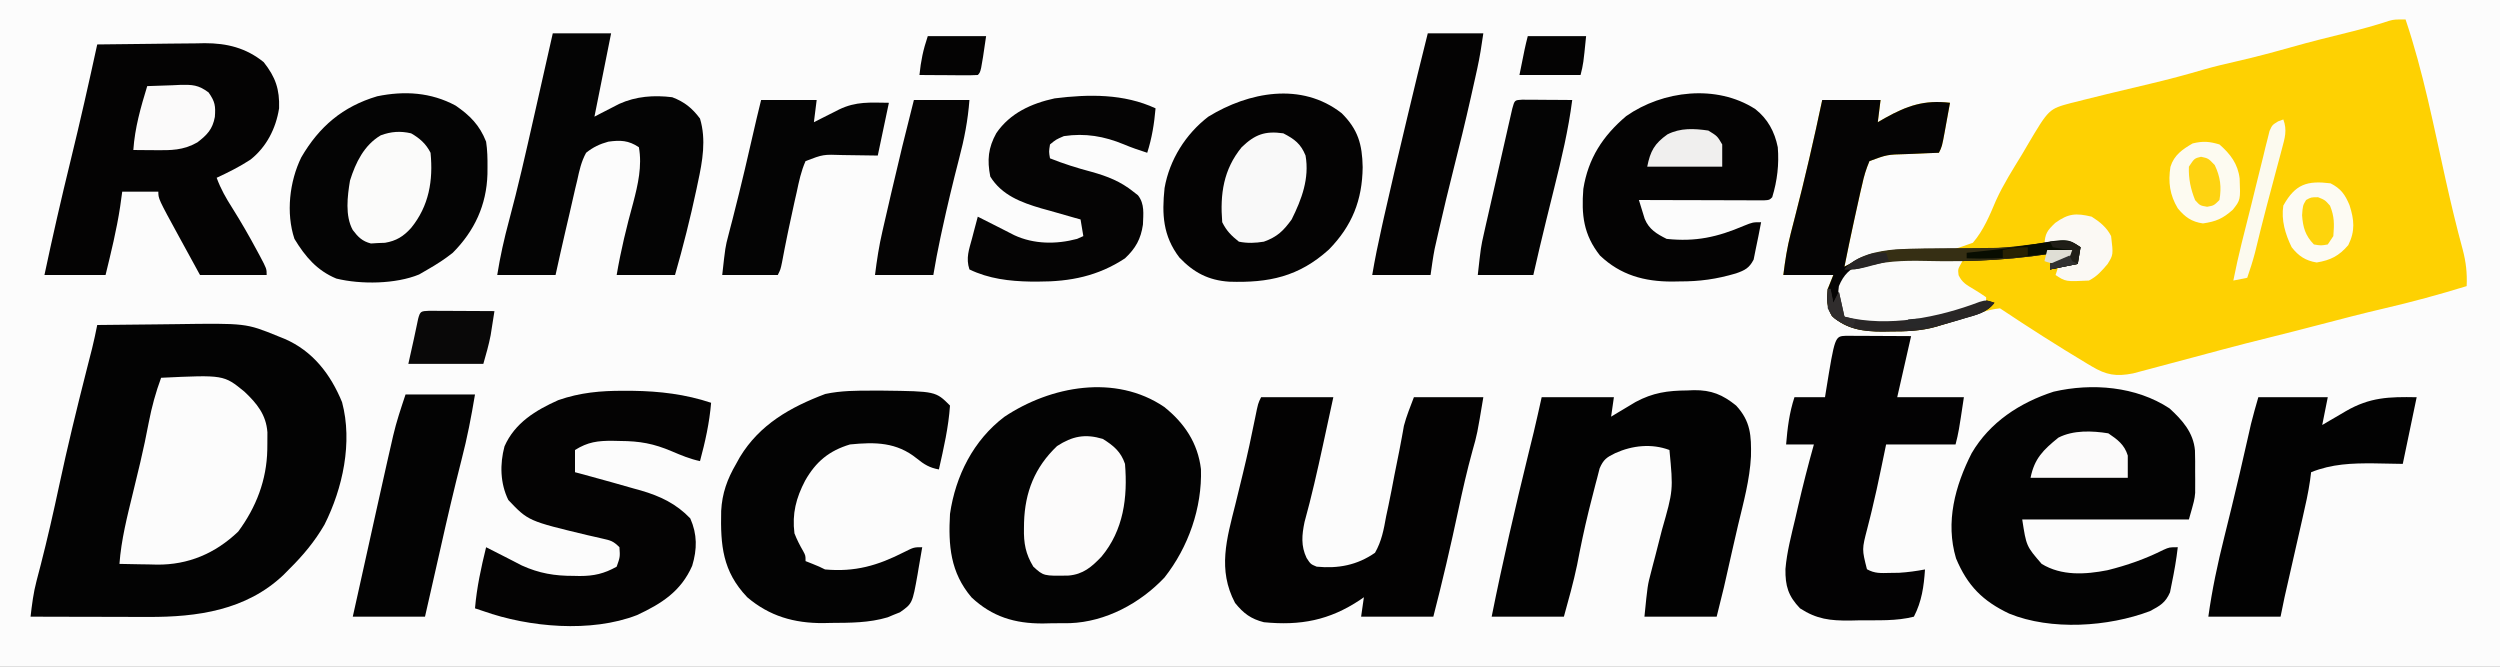
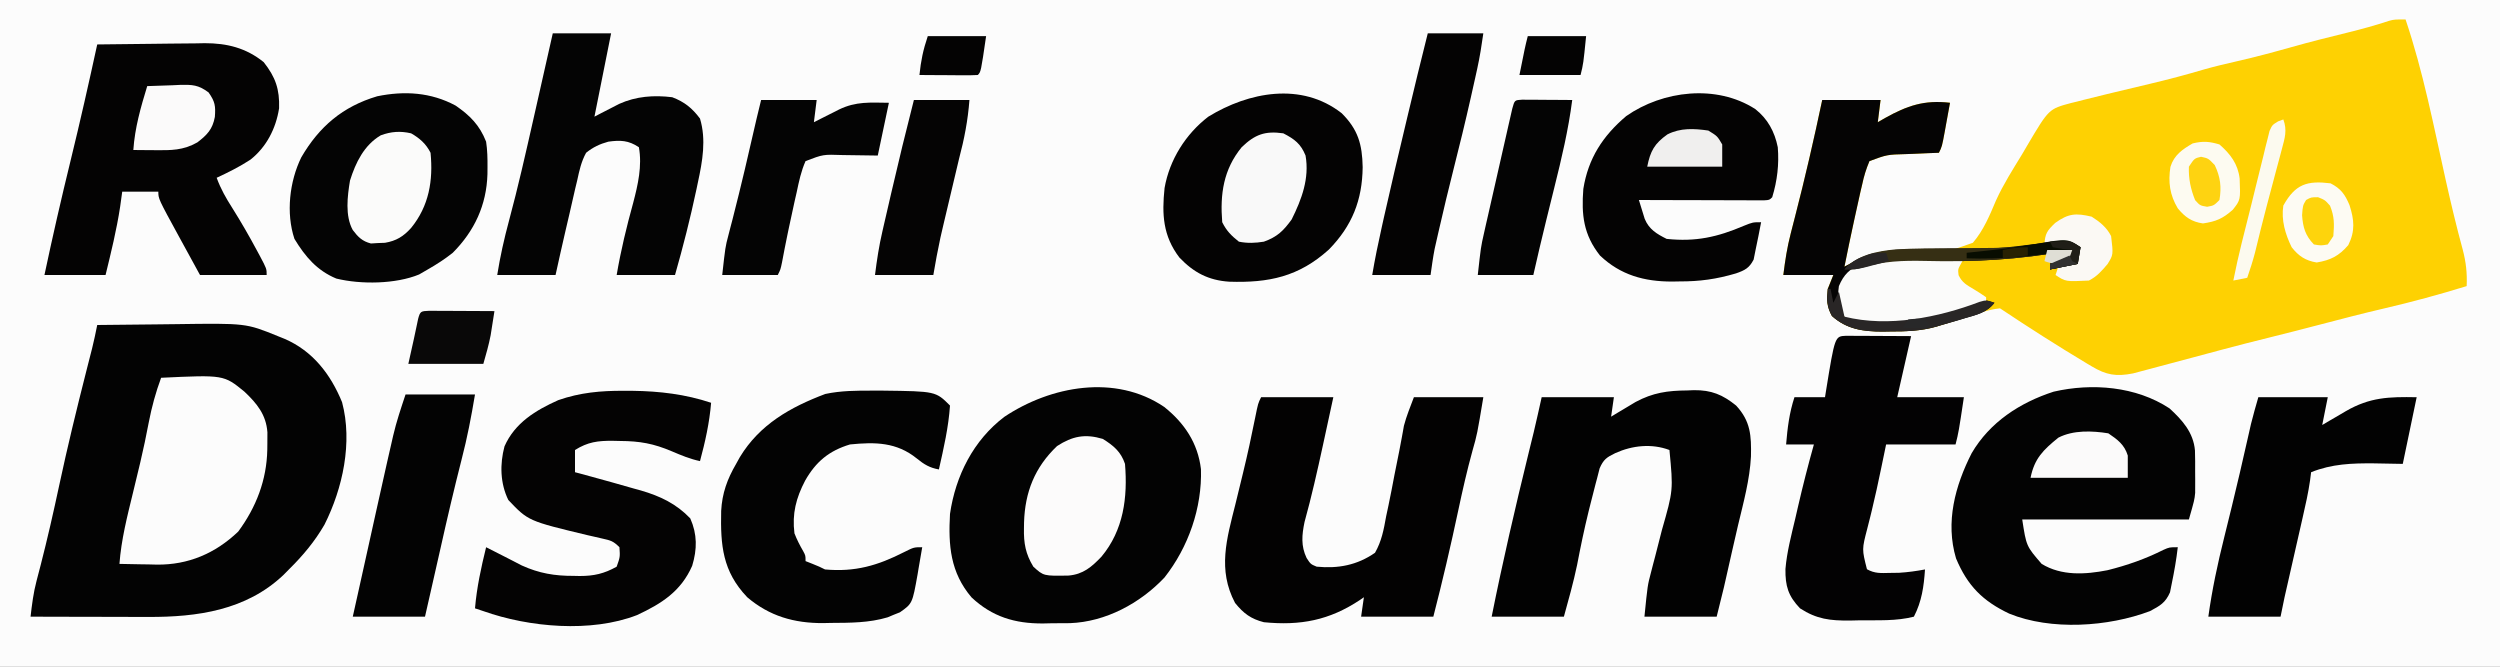
<svg xmlns="http://www.w3.org/2000/svg" height="240" width="900" version="1.1">
  <rect width="100%" height="100%" fill="#808080" stroke="none" />
  <path transform="translate(0,0)" fill="#FCFCFC" d="M0 0 C297 0 594 0 900 0 C900 79.2 900 158.4 900 240 C603 240 306 240 0 240 C0 160.8 0 81.6 0 0 Z" />
  <path transform="translate(866,7)" fill="#FED102" d="M0 0 C6.354 18.8 10.135 38.442 14.449 57.787 C16.331 66.185 18.314 74.546 20.578 82.851 C21.771 87.38 22.203 91.314 22 96 C12.146 99.035 2.269 101.718 -7.774 104.053 C-15.373 105.828 -22.919 107.777 -30.465 109.765 C-36.799 111.432 -43.143 113.049 -49.5 114.625 C-55.033 115.999 -60.556 117.397 -66.062 118.875 C-67.908 119.369 -69.753 119.863 -71.598 120.356 C-73.457 120.855 -75.317 121.354 -77.176 121.854 C-80.803 122.827 -84.432 123.789 -88.062 124.75 C-89.831 125.227 -89.831 125.227 -91.635 125.714 C-92.757 126.01 -93.879 126.305 -95.035 126.609 C-96.039 126.877 -97.044 127.145 -98.078 127.421 C-104.155 128.625 -107.697 128.043 -113 124.875 C-113.576 124.534 -114.152 124.193 -114.745 123.841 C-125.321 117.503 -135.742 110.839 -146 104 C-150.404 104.446 -154.612 106.082 -158.812 107.438 C-161.535 108.315 -164.262 109.172 -167 110 C-167.635 110.196 -168.271 110.393 -168.925 110.595 C-174.455 112.158 -179.776 112.333 -185.5 112.312 C-186.848 112.337 -186.848 112.337 -188.223 112.361 C-195.169 112.366 -201.144 111.571 -206.5 106.75 C-208.427 103.217 -208.426 100.978 -208 97 C-207.34 95.35 -206.68 93.7 -206 92 C-211.94 92 -217.88 92 -224 92 C-223.336 86.692 -222.645 82.119 -221.328 77.027 C-221.165 76.39 -221.002 75.752 -220.835 75.095 C-220.488 73.74 -220.14 72.385 -219.79 71.03 C-216.19 57.083 -212.968 43.097 -210 29 C-203.07 29 -196.14 29 -189 29 C-189.33 31.64 -189.66 34.28 -190 37 C-189.129 36.495 -188.257 35.989 -187.359 35.469 C-179.386 31.05 -173.335 28.923 -164 30 C-164.475 32.626 -164.955 35.251 -165.438 37.875 C-165.572 38.621 -165.707 39.368 -165.846 40.137 C-166.887 45.773 -166.887 45.773 -168 48 C-169.302 48.049 -170.604 48.098 -171.945 48.148 C-173.672 48.224 -175.398 48.299 -177.125 48.375 C-178.409 48.421 -178.409 48.421 -179.719 48.469 C-186.642 48.653 -186.642 48.653 -193 51 C-194.23 53.945 -194.974 56.359 -195.625 59.438 C-195.921 60.689 -195.921 60.689 -196.223 61.966 C-196.846 64.638 -197.427 67.317 -198 70 C-198.199 70.909 -198.398 71.819 -198.603 72.756 C-199.784 78.161 -200.913 83.575 -202 89 C-200.845 88.381 -199.69 87.763 -198.5 87.125 C-191.902 83.889 -186.817 82.841 -179.516 83.289 C-167.098 84.403 -167.098 84.403 -155.773 80.401 C-151.909 75.899 -149.71 70.528 -147.415 65.109 C-144.781 59.322 -141.368 53.983 -138.062 48.562 C-137.12 46.956 -137.12 46.956 -136.159 45.316 C-128.416 32.225 -128.416 32.225 -120.431 30.088 C-119.711 29.914 -118.991 29.741 -118.25 29.562 C-117.481 29.363 -116.713 29.163 -115.921 28.957 C-113.286 28.281 -110.645 27.637 -108 27 C-106.991 26.756 -105.981 26.512 -104.941 26.261 C-100.623 25.221 -96.303 24.186 -91.979 23.165 C-85.353 21.594 -78.826 19.861 -72.297 17.926 C-68.471 16.852 -64.623 15.948 -60.75 15.062 C-54.094 13.538 -47.528 11.794 -40.96 9.93 C-34.319 8.058 -27.635 6.389 -20.934 4.746 C-15.855 3.491 -10.842 2.133 -5.875 0.48 C-4 0 -4 0 0 0 Z" />
  <path transform="translate(35,117)" fill="#030303" d="M0 0 C7.007 -0.102 14.013 -0.172 21.021 -0.22 C23.399 -0.24 25.776 -0.267 28.154 -0.302 C53.542 -0.664 53.542 -0.664 65 4 C66.2 4.482 66.2 4.482 67.425 4.974 C77.596 9.347 84.029 17.746 88.141 27.785 C92.003 42.233 88.383 58.811 81.812 71.875 C78.27 77.992 74.021 83.049 69 88 C68.045 88.971 68.045 88.971 67.07 89.961 C53.633 102.729 35.991 105.176 18.285 105.098 C17.074 105.096 15.863 105.095 14.616 105.093 C10.765 105.088 6.914 105.075 3.062 105.062 C0.445 105.057 -2.173 105.053 -4.791 105.049 C-11.194 105.038 -17.597 105.021 -24 105 C-23.492 100.611 -22.97 96.371 -21.836 92.094 C-21.489 90.757 -21.489 90.757 -21.135 89.394 C-20.885 88.439 -20.634 87.484 -20.375 86.5 C-17.925 76.96 -15.744 67.382 -13.688 57.75 C-10.739 43.959 -7.405 30.282 -3.932 16.614 C-3.745 15.875 -3.557 15.136 -3.364 14.375 C-2.854 12.371 -2.341 10.368 -1.829 8.365 C-1.144 5.583 -0.55 2.81 0 0 Z" />
  <path transform="translate(419.121,146.5)" fill="#030303" d="M0 0 C7.289 5.819 12.105 13.011 13.223 22.383 C13.659 36.297 8.709 50.487 0.066 61.438 C-8.74 70.737 -21.095 77.361 -33.922 77.836 C-36.092 77.86 -38.263 77.872 -40.434 77.875 C-41.511 77.899 -42.588 77.924 -43.697 77.949 C-53.784 77.986 -61.909 75.553 -69.363 68.566 C-77.007 59.58 -77.763 49.84 -77.121 38.5 C-75.122 24.776 -68.677 11.965 -57.516 3.531 C-40.825 -7.58 -17.534 -11.902 0 0 Z" />
  <path transform="translate(781,147)" fill="#030303" d="M0 0 C4.624 4.214 8.63 8.699 9.186 15.159 C9.269 17.734 9.273 20.299 9.25 22.875 C9.262 24.184 9.262 24.184 9.273 25.52 C9.271 26.377 9.268 27.234 9.266 28.117 C9.263 28.887 9.261 29.656 9.259 30.449 C9 33 9 33 7 40 C-12.8 40 -32.6 40 -53 40 C-51.529 49.615 -51.529 49.615 -46 56 C-38.806 60.39 -30.262 59.833 -22.281 58.273 C-15.211 56.506 -8.684 54.229 -2.172 50.953 C0 50 0 50 3 50 C2.496 54.438 1.722 58.814 0.812 63.188 C0.613 64.192 0.413 65.196 0.207 66.23 C-1.445 70.021 -3.383 71.069 -7 73 C-22.032 78.683 -42.64 80.062 -57.699 73.895 C-67.234 69.371 -72.718 63.855 -76.824 54.027 C-80.722 41.006 -77.164 27.854 -71.188 16.125 C-64.672 5.008 -53.881 -2.053 -41.688 -6 C-27.796 -9.19 -12.046 -7.912 0 0 Z" />
  <path transform="translate(35,16)" fill="#040303" d="M0 0 C6.51 -0.102 13.02 -0.172 19.531 -0.22 C21.743 -0.24 23.954 -0.267 26.165 -0.302 C29.358 -0.351 32.549 -0.373 35.742 -0.391 C37.207 -0.422 37.207 -0.422 38.701 -0.453 C46.746 -0.456 53.601 1.252 59.938 6.375 C64.199 11.798 65.688 16.115 65.473 22.988 C64.336 30.234 60.937 36.94 55.125 41.5 C51.262 44.021 47.18 46.059 43 48 C44.441 51.974 46.353 55.317 48.625 58.875 C51.772 63.883 54.707 68.974 57.5 74.188 C57.85 74.835 58.2 75.483 58.561 76.15 C61 80.752 61 80.752 61 83 C53.08 83 45.16 83 37 83 C35.061 79.459 33.124 75.917 31.188 72.375 C30.64 71.376 30.093 70.377 29.529 69.348 C22 55.567 22 55.567 22 53 C17.71 53 13.42 53 9 53 C8.752 54.794 8.505 56.589 8.25 58.438 C6.983 66.753 4.993 74.829 3 83 C-4.26 83 -11.52 83 -19 83 C-16.066 69.155 -12.916 55.39 -9.547 41.647 C-6.158 27.808 -3.023 13.923 0 0 Z" />
  <path transform="translate(607.375,140.562)" fill="#020202" d="M0 0 C0.812 -0.033 1.624 -0.066 2.461 -0.1 C8.72 -0.155 12.765 1.505 17.625 5.438 C22.883 11.1 23.12 16.309 22.973 23.762 C22.54 32.131 20.289 40.295 18.344 48.415 C17.623 51.446 16.932 54.483 16.25 57.523 C15.418 61.234 14.585 64.945 13.738 68.652 C13.488 69.752 13.488 69.752 13.232 70.875 C12.396 74.404 11.505 77.919 10.625 81.438 C2.045 81.438 -6.535 81.438 -15.375 81.438 C-14.251 70.196 -14.251 70.196 -13.07 65.703 C-12.818 64.724 -12.565 63.744 -12.305 62.735 C-12.039 61.729 -11.774 60.724 -11.5 59.688 C-10.957 57.567 -10.415 55.446 -9.875 53.324 C-9.616 52.311 -9.357 51.299 -9.09 50.255 C-4.993 35.925 -4.993 35.925 -6.375 21.438 C-12.79 19.035 -19.758 19.796 -25.875 22.562 C-28.974 24.063 -30.115 24.842 -31.504 28.027 C-31.935 29.715 -31.935 29.715 -32.375 31.438 C-32.562 32.136 -32.75 32.835 -32.943 33.555 C-33.59 35.989 -34.205 38.43 -34.812 40.875 C-35.033 41.76 -35.254 42.644 -35.482 43.555 C-37.057 49.944 -38.382 56.343 -39.617 62.805 C-40.929 69.093 -42.665 75.246 -44.375 81.438 C-52.955 81.438 -61.535 81.438 -70.375 81.438 C-66.429 61.708 -61.882 42.132 -57.091 22.594 C-56.926 21.918 -56.76 21.242 -56.59 20.546 C-56.142 18.717 -55.691 16.889 -55.241 15.06 C-54.238 10.864 -53.311 6.649 -52.375 2.438 C-43.795 2.438 -35.215 2.438 -26.375 2.438 C-26.705 4.747 -27.035 7.058 -27.375 9.438 C-26.578 8.955 -25.782 8.473 -24.961 7.977 C-23.901 7.345 -22.842 6.713 -21.75 6.062 C-20.706 5.436 -19.662 4.81 -18.586 4.164 C-12.309 0.789 -7.003 0.05 0 0 Z" />
  <path transform="translate(454,143)" fill="#030202" d="M0 0 C8.58 0 17.16 0 26 0 C24.92 5.001 23.837 10.001 22.75 15 C22.591 15.734 22.431 16.468 22.267 17.225 C20.248 26.518 18.162 35.773 15.629 44.941 C14.67 49.607 14.296 53.528 16.375 57.875 C17.828 60.097 17.828 60.097 20 61 C27.706 61.746 34.545 60.489 41 56 C43.389 51.85 44.162 47.619 45 42.938 C45.267 41.691 45.533 40.444 45.808 39.159 C46.59 35.448 47.302 31.728 48 28 C48.577 25.092 49.163 22.186 49.75 19.28 C50.071 17.654 50.38 16.025 50.672 14.394 C50.806 13.661 50.94 12.927 51.078 12.172 C51.185 11.554 51.293 10.936 51.403 10.3 C52.317 6.78 53.723 3.405 55 0 C63.25 0 71.5 0 80 0 C77.77 13.379 77.77 13.379 76.09 19.27 C74.14 26.353 72.516 33.483 70.991 40.67 C68.261 53.519 65.28 66.278 62 79 C53.42 79 44.84 79 36 79 C36.33 76.69 36.66 74.38 37 72 C36.55 72.315 36.1 72.629 35.637 72.953 C24.524 80.347 14.123 82.283 1 81 C-3.665 79.81 -6.315 77.847 -9.375 74.062 C-15.718 62.109 -12.386 50.967 -9.25 38.5 C-8.693 36.23 -8.141 33.958 -7.589 31.686 C-7.227 30.196 -6.864 28.705 -6.499 27.215 C-4.878 20.576 -3.442 13.907 -2.104 7.205 C-1.092 2.184 -1.092 2.184 0 0 Z" />
  <path transform="translate(224.562,140.688)" fill="#040303" d="M0 0 C1.048 0.002 2.095 0.004 3.175 0.006 C12.865 0.13 22.203 1.234 31.438 4.312 C30.835 11.548 29.322 18.306 27.438 25.312 C23.889 24.56 20.707 23.233 17.375 21.812 C10.698 18.973 5.814 18.104 -1.375 18.062 C-2.265 18.042 -3.155 18.021 -4.072 18 C-9.36 17.969 -12.952 18.416 -17.562 21.312 C-17.562 23.953 -17.562 26.593 -17.562 29.312 C-17 29.459 -16.438 29.606 -15.859 29.758 C-12.754 30.587 -9.658 31.447 -6.562 32.312 C-5.785 32.527 -5.008 32.742 -4.208 32.963 C-1.593 33.691 1.016 34.438 3.625 35.188 C4.468 35.42 5.31 35.652 6.179 35.891 C13.091 37.907 18.927 40.676 23.938 45.938 C26.479 51.655 26.431 57.025 24.625 63 C20.59 72.192 13.627 76.62 4.75 80.75 C-11.769 87.158 -34.095 85.162 -50.562 79.312 C-51.553 78.983 -52.542 78.653 -53.562 78.312 C-52.925 70.787 -51.364 63.642 -49.562 56.312 C-47.295 57.438 -45.04 58.584 -42.793 59.75 C-41.789 60.266 -40.785 60.781 -39.75 61.312 C-38.754 61.828 -37.757 62.344 -36.73 62.875 C-30.454 65.723 -24.856 66.655 -18.062 66.625 C-17.342 66.641 -16.621 66.657 -15.879 66.674 C-10.744 66.678 -7.067 65.84 -2.562 63.312 C-1.325 59.82 -1.325 59.82 -1.562 56.312 C-3.791 54.084 -4.713 53.867 -7.711 53.199 C-8.964 52.909 -8.964 52.909 -10.242 52.613 C-11.131 52.411 -12.021 52.209 -12.938 52 C-34.393 46.859 -34.393 46.859 -41.562 39.312 C-44.505 33.316 -44.66 26.426 -42.945 20 C-39.205 11.525 -31.721 7.003 -23.566 3.355 C-15.708 0.627 -8.293 -0.043 0 0 Z" />
  <path transform="translate(483,40.75)" fill="#040303" d="M0 0 C5.871 5.842 7.411 11.157 7.562 19.438 C7.426 31.29 3.757 40.571 -4.613 49.094 C-15.429 58.865 -26.209 61.123 -40.48 60.66 C-47.985 60.167 -53.295 57.353 -58.438 51.938 C-64.34 44.162 -64.762 36.427 -63.754 26.934 C-61.993 16.786 -56.139 7.481 -48 1.25 C-33.484 -7.642 -14.499 -11.339 0 0 Z" />
  <path transform="translate(164,38)" fill="#040404" d="M0 0 C5.198 3.566 8.667 7.057 11 13 C11.464 16.052 11.524 19.042 11.5 22.125 C11.494 22.966 11.489 23.807 11.483 24.673 C11.166 35.775 6.844 45.109 -1 53 C-3.862 55.278 -6.825 57.188 -10 59 C-11.031 59.598 -12.062 60.196 -13.125 60.812 C-21.527 64.283 -34.075 64.454 -42.93 62.281 C-49.923 59.362 -54.105 54.4 -58 48 C-61.096 38.713 -59.773 27.29 -55.539 18.645 C-49.098 7.576 -40.616 0.34 -28.207 -3.34 C-18.415 -5.355 -8.881 -4.777 0 0 Z" />
  <path transform="translate(664.5,120.886)" fill="#030203" d="M0 0 C1.084 0.005 2.168 0.01 3.285 0.016 C4.455 0.019 5.625 0.022 6.83 0.026 C8.062 0.034 9.293 0.042 10.562 0.051 C12.416 0.058 12.416 0.058 14.306 0.065 C17.371 0.077 20.435 0.094 23.5 0.114 C21.85 7.374 20.2 14.634 18.5 22.114 C26.42 22.114 34.34 22.114 42.5 22.114 C40.625 34.614 40.625 34.614 39.5 39.114 C31.25 39.114 23 39.114 14.5 39.114 C13.634 43.29 13.634 43.29 12.75 47.551 C11.682 52.689 10.592 57.816 9.344 62.914 C9.16 63.665 8.977 64.415 8.788 65.188 C8.439 66.599 8.083 68.009 7.719 69.416 C5.779 76.868 5.779 76.868 7.605 84.035 C10.386 85.618 12.636 85.437 15.812 85.364 C16.922 85.348 18.032 85.333 19.176 85.317 C22.348 85.123 25.378 84.699 28.5 84.114 C28.089 90.236 27.344 95.62 24.5 101.114 C18.222 102.735 11.568 102.374 5.125 102.426 C3.931 102.455 2.737 102.484 1.508 102.514 C-5.671 102.566 -10.432 102.049 -16.5 98.114 C-20.741 93.655 -21.814 90.122 -21.741 83.972 C-21.22 77.788 -19.614 71.765 -18.188 65.739 C-17.875 64.379 -17.563 63.02 -17.252 61.66 C-15.508 54.094 -13.598 46.59 -11.5 39.114 C-14.8 39.114 -18.1 39.114 -21.5 39.114 C-21.01 33.154 -20.353 27.795 -18.5 22.114 C-14.87 22.114 -11.24 22.114 -7.5 22.114 C-7.318 20.971 -7.318 20.971 -7.133 19.805 C-3.948 0.179 -3.948 0.179 0 0 Z" />
  <path transform="translate(314.125,140.625)" fill="#030303" d="M0 0 C1.204 -0.001 2.408 -0.001 3.648 -0.002 C22.735 0.235 22.735 0.235 27.875 5.375 C27.345 13.199 25.602 20.739 23.875 28.375 C20.518 27.769 18.573 26.572 15.938 24.438 C8.621 18.517 0.922 18.475 -8.125 19.375 C-15.678 21.646 -20.403 25.588 -24.273 32.395 C-27.536 38.631 -29.017 44.299 -28.125 51.375 C-27.244 53.634 -26.218 55.652 -25 57.746 C-24.125 59.375 -24.125 59.375 -24.125 61.375 C-23.341 61.684 -22.558 61.994 -21.75 62.312 C-19.125 63.375 -19.125 63.375 -17.125 64.375 C-6.29 65.348 1.832 62.992 11.375 58.125 C14.875 56.375 14.875 56.375 17.875 56.375 C17.449 58.919 17.01 61.46 16.562 64 C16.445 64.713 16.327 65.426 16.205 66.16 C14.331 76.638 14.331 76.638 9.859 79.801 C8.753 80.24 8.753 80.24 7.625 80.688 C6.898 80.993 6.171 81.299 5.422 81.613 C-1.243 83.607 -8.043 83.587 -14.938 83.625 C-15.871 83.646 -16.805 83.666 -17.768 83.688 C-28.183 83.745 -37.123 81.206 -45.125 74.375 C-54.023 65.052 -54.769 55.698 -54.504 43.344 C-54.168 36.959 -52.333 31.883 -49.125 26.375 C-48.456 25.167 -48.456 25.167 -47.773 23.934 C-40.654 12.181 -29.578 5.938 -17.016 1.203 C-11.342 -0.005 -5.787 -0.007 0 0 Z" />
  <path transform="translate(199,12)" fill="#040404" d="M0 0 C6.93 0 13.86 0 21 0 C19 10 17 20 15 30 C16.212 29.368 16.212 29.368 17.449 28.723 C18.518 28.175 19.586 27.627 20.688 27.062 C22.271 26.245 22.271 26.245 23.887 25.41 C29.975 22.652 36.393 22.187 43 23 C47.393 24.668 50.207 26.934 53 30.688 C55.285 38.258 53.896 46.041 52.25 53.625 C52.071 54.483 51.892 55.341 51.708 56.225 C49.512 66.586 46.91 76.816 44 87 C37.07 87 30.14 87 23 87 C24.498 78.159 26.578 69.6 28.965 60.961 C30.666 54.474 32.213 47.711 31 41 C27.243 38.495 24.344 38.405 20 39 C16.932 39.841 14.477 40.989 12 43 C10.264 46.142 9.562 49.383 8.812 52.875 C8.58 53.834 8.347 54.792 8.107 55.78 C7.371 58.846 6.684 61.921 6 65 C5.509 67.115 5.015 69.23 4.52 71.344 C3.302 76.554 2.154 81.774 1 87 C-5.93 87 -12.86 87 -20 87 C-18.941 80.357 -17.503 73.923 -15.75 67.438 C-12.502 55.368 -9.757 43.19 -7 31 C-6.684 29.603 -6.367 28.206 -6.051 26.81 C-4.027 17.875 -2.011 8.938 0 0 Z" />
  <path transform="translate(631.875,39.25)" fill="#040303" d="M0 0 C4.489 3.505 7.008 8.174 8.125 13.75 C8.632 19.921 7.935 25.83 6.125 31.75 C5.125 32.75 5.125 32.75 3.22 32.87 C2.388 32.868 1.555 32.866 0.697 32.864 C-0.244 32.863 -1.185 32.863 -2.154 32.863 C-3.177 32.858 -4.2 32.853 -5.254 32.848 C-6.296 32.846 -7.338 32.845 -8.411 32.843 C-11.753 32.838 -15.095 32.825 -18.438 32.812 C-20.697 32.807 -22.957 32.803 -25.217 32.799 C-30.77 32.788 -36.322 32.771 -41.875 32.75 C-41.438 34.201 -40.989 35.648 -40.535 37.094 C-40.286 37.9 -40.038 38.706 -39.781 39.537 C-38.227 43.331 -35.415 44.98 -31.875 46.75 C-21.47 47.852 -13.664 46.125 -4.141 42.062 C-0.875 40.75 -0.875 40.75 2.125 40.75 C1.504 44.094 0.826 47.422 0.125 50.75 C-0.102 51.884 -0.329 53.019 -0.562 54.188 C-2.131 57.25 -3.702 58.045 -6.908 59.168 C-13.897 61.235 -19.967 62.089 -27.25 62.062 C-28.132 62.079 -29.013 62.095 -29.922 62.111 C-39.95 62.119 -48.501 59.766 -55.875 52.75 C-61.827 45.232 -62.602 38.076 -61.875 28.75 C-60.116 17.752 -54.878 9.695 -46.441 2.543 C-33.216 -6.697 -13.935 -8.965 0 0 Z" />
  <path transform="translate(813,143)" fill="#020202" d="M0 0 C8.25 0 16.5 0 25 0 C24.34 3.3 23.68 6.6 23 10 C23.941 9.446 24.882 8.891 25.852 8.32 C27.109 7.588 28.367 6.856 29.625 6.125 C30.242 5.76 30.86 5.395 31.496 5.02 C40.166 -0 47.005 -0.189 57 0 C55.35 7.92 53.7 15.84 52 24 C48.597 23.938 45.194 23.876 41.688 23.812 C33.736 23.741 26.483 23.992 19 27 C18.877 27.964 18.754 28.928 18.627 29.921 C17.982 34.423 16.984 38.827 15.969 43.258 C15.773 44.124 15.577 44.99 15.375 45.882 C14.753 48.63 14.126 51.378 13.5 54.125 C12.874 56.88 12.249 59.634 11.625 62.389 C11.238 64.098 10.849 65.806 10.46 67.514 C10.283 68.292 10.106 69.07 9.924 69.872 C9.692 70.889 9.692 70.889 9.455 71.927 C8.939 74.278 8.472 76.64 8 79 C-0.58 79 -9.16 79 -18 79 C-16.65 69.268 -14.634 59.832 -12.25 50.312 C-11.531 47.406 -10.816 44.498 -10.102 41.59 C-9.923 40.867 -9.745 40.144 -9.562 39.4 C-7.583 31.349 -5.732 23.271 -3.903 15.185 C-3.568 13.713 -3.568 13.713 -3.227 12.211 C-3.037 11.368 -2.847 10.526 -2.651 9.658 C-1.857 6.415 -0.917 3.21 0 0 Z" />
  <path transform="translate(58,136)" fill="#FCFCFC" d="M0 0 C22.567 -1.068 22.567 -1.068 30 5 C34.507 9.259 37.801 13.291 38.266 19.609 C38.275 20.99 38.269 22.37 38.25 23.75 C38.238 24.832 38.238 24.832 38.225 25.937 C37.996 36.807 34.257 46.575 27.75 55.375 C19.516 63.235 9.782 67.377 -1.523 67.264 C-2.997 67.226 -2.997 67.226 -4.5 67.188 C-5.513 67.174 -6.526 67.16 -7.57 67.146 C-10.047 67.111 -12.523 67.062 -15 67 C-14.348 58.245 -12.196 49.877 -10.125 41.375 C-9.416 38.446 -8.71 35.516 -8.008 32.586 C-7.835 31.867 -7.662 31.148 -7.484 30.407 C-6.345 25.615 -5.356 20.814 -4.43 15.977 C-3.357 10.442 -1.948 5.287 0 0 Z" />
-   <path transform="translate(416,39)" fill="#050404" d="M0 0 C-0.48 5.569 -1.299 10.671 -3 16 C-5.841 15.079 -8.644 14.152 -11.391 12.977 C-18.531 10.033 -25.289 8.865 -33 10 C-35.85 11.23 -35.85 11.23 -38 13 C-38.418 15.627 -38.418 15.627 -38 18 C-33.054 19.978 -28.153 21.512 -23 22.875 C-17.343 24.458 -12.596 26.307 -8 30 C-7.448 30.429 -6.897 30.859 -6.328 31.301 C-3.865 34.453 -4.418 38.017 -4.543 41.859 C-5.299 47.053 -7.186 50.413 -11 54 C-20.721 60.411 -30.729 62.395 -42.188 62.375 C-43.098 62.374 -44.008 62.373 -44.946 62.372 C-52.592 62.239 -60.018 61.367 -67 58 C-68.359 53.922 -67.145 50.823 -66.062 46.812 C-65.867 46.063 -65.672 45.313 -65.471 44.541 C-64.988 42.692 -64.495 40.846 -64 39 C-61.701 40.144 -59.41 41.302 -57.125 42.473 C-56.094 42.997 -55.062 43.522 -54 44.062 C-52.969 44.59 -51.938 45.117 -50.875 45.66 C-43.805 48.955 -35.739 48.997 -28.25 47 C-27.136 46.505 -27.136 46.505 -26 46 C-26.495 43.03 -26.495 43.03 -27 40 C-27.655 39.819 -28.31 39.639 -28.984 39.453 C-31.995 38.611 -34.997 37.743 -38 36.875 C-39.545 36.45 -39.545 36.45 -41.121 36.016 C-48.365 33.893 -55.38 31.258 -59.5 24.562 C-60.666 18.586 -60.254 14.211 -57.316 8.918 C-52.351 1.683 -44.712 -1.749 -36.324 -3.586 C-24.007 -5.12 -11.42 -5.296 0 0 Z" />
  <path transform="translate(656,36)" fill="#050404" d="M0 0 C6.93 0 13.86 0 21 0 C20.67 2.64 20.34 5.28 20 8 C20.871 7.495 21.743 6.989 22.641 6.469 C30.614 2.05 36.665 -0.077 46 1 C45.525 3.626 45.045 6.251 44.562 8.875 C44.428 9.621 44.293 10.368 44.154 11.137 C43.113 16.773 43.113 16.773 42 19 C40.698 19.049 39.396 19.098 38.055 19.148 C36.328 19.224 34.602 19.299 32.875 19.375 C31.591 19.421 31.591 19.421 30.281 19.469 C23.358 19.653 23.358 19.653 17 22 C15.77 24.945 15.026 27.359 14.375 30.438 C14.079 31.689 14.079 31.689 13.777 32.966 C13.154 35.638 12.573 38.317 12 41 C11.801 41.909 11.602 42.819 11.397 43.756 C10.216 49.161 9.087 54.575 8 60 C9.823 59.023 11.646 58.047 13.469 57.07 C20.433 54.125 26.964 53.699 34.422 53.656 C35.403 53.642 36.384 53.627 37.395 53.612 C40.514 53.566 43.632 53.531 46.75 53.5 C63.34 53.554 63.34 53.554 79.747 51.444 C84.654 50.477 88.726 50.151 93 53 C92.67 54.98 92.34 56.96 92 59 C88.7 59.66 85.4 60.32 82 61 C82 60.34 82 59.68 82 59 C83.134 58.546 84.269 58.093 85.438 57.625 C89.047 56.429 89.047 56.429 90 54 C89.351 54.121 88.702 54.242 88.033 54.367 C70.889 57.452 54.524 58.393 37.15 57.939 C22.538 57.21 22.538 57.21 9.742 62.985 C6.509 66.725 6.679 70.232 7 75 C7.33 75.99 7.66 76.98 8 78 C22.225 83.293 43.247 77.772 56.645 72.672 C59 72 59 72 62 73 C59.284 76.569 55.429 77.364 51.312 78.562 C50.63 78.771 49.947 78.979 49.244 79.193 C47.169 79.819 45.086 80.411 43 81 C42.362 81.193 41.724 81.387 41.066 81.586 C35.536 83.153 30.226 83.333 24.5 83.312 C23.152 83.337 23.152 83.337 21.777 83.361 C14.831 83.366 8.856 82.571 3.5 77.75 C1.573 74.217 1.574 71.978 2 68 C2.66 66.35 3.32 64.7 4 63 C-1.94 63 -7.88 63 -14 63 C-13.336 57.692 -12.645 53.119 -11.328 48.027 C-11.165 47.39 -11.002 46.752 -10.835 46.095 C-10.488 44.74 -10.14 43.385 -9.79 42.03 C-6.19 28.083 -2.968 14.097 0 0 Z" />
  <path transform="translate(146,142)" fill="#030303" d="M0 0 C8.25 0 16.5 0 25 0 C23.671 7.974 22.216 15.596 20.188 23.375 C17.49 33.942 15.009 44.543 12.631 55.186 C11.495 60.251 10.34 65.313 9.188 70.375 C8.466 73.551 7.744 76.728 7 80 C-1.58 80 -10.16 80 -19 80 C-18.422 77.403 -17.845 74.805 -17.25 72.129 C-15.995 66.481 -14.741 60.833 -13.491 55.185 C-12.828 52.188 -12.164 49.192 -11.5 46.195 C-11.166 44.688 -10.833 43.181 -10.5 41.675 C-9.345 36.447 -8.179 31.222 -7 26 C-6.83 25.243 -6.659 24.486 -6.484 23.706 C-5.974 21.45 -5.457 19.196 -4.938 16.941 C-4.787 16.275 -4.637 15.609 -4.482 14.923 C-3.285 9.778 -1.691 5.074 0 0 Z" />
  <path transform="translate(514,12)" fill="#040303" d="M0 0 C6.6 0 13.2 0 20 0 C19.378 4.356 18.743 8.48 17.801 12.746 C17.564 13.818 17.328 14.891 17.084 15.995 C16.702 17.699 16.702 17.699 16.312 19.438 C15.914 21.224 15.914 21.224 15.508 23.046 C13.534 31.816 11.402 40.538 9.192 49.251 C7.442 56.17 5.777 63.105 4.188 70.062 C3.981 70.961 3.774 71.859 3.56 72.784 C3.369 73.63 3.178 74.476 2.98 75.348 C2.814 76.08 2.648 76.812 2.477 77.567 C1.865 80.69 1.45 83.849 1 87 C-5.93 87 -12.86 87 -20 87 C-19.032 81.193 -17.84 75.494 -16.562 69.75 C-16.309 68.608 -16.055 67.467 -15.794 66.291 C-13.23 54.859 -10.528 43.459 -7.812 32.062 C-7.597 31.156 -7.381 30.25 -7.158 29.317 C-4.825 19.531 -2.465 9.754 0 0 Z" />
  <path transform="translate(274,36)" fill="#040404" d="M0 0 C6.6 0 13.2 0 20 0 C19.67 2.64 19.34 5.28 19 8 C19.831 7.578 20.663 7.157 21.52 6.723 C23.15 5.901 23.15 5.901 24.812 5.062 C25.891 4.517 26.97 3.972 28.082 3.41 C34.197 0.455 39.268 0.928 46 1 C44.68 7.27 43.36 13.54 42 20 C32.375 19.875 32.375 19.875 29.376 19.82 C22.338 19.571 22.338 19.571 16 22 C14.392 25.608 13.62 29.333 12.812 33.188 C12.565 34.269 12.317 35.35 12.062 36.463 C11.343 39.636 10.663 42.815 10 46 C9.823 46.847 9.646 47.695 9.464 48.568 C8.791 51.83 8.147 55.092 7.543 58.367 C7 61 7 61 6 63 C-0.6 63 -7.2 63 -14 63 C-12.876 52.885 -12.876 52.885 -11.801 48.785 C-11.564 47.864 -11.327 46.942 -11.083 45.993 C-10.829 45.026 -10.574 44.059 -10.312 43.062 C-7.191 30.907 -4.348 18.697 -1.569 6.46 C-1.07 4.301 -0.537 2.15 0 0 Z" />
  <path transform="translate(397,158)" fill="#FCFBFB" d="M0 0 C3.865 2.4 6.547 4.642 8 9 C8.993 21.08 7.495 32.863 -0.484 42.414 C-4.033 46.127 -7.052 48.74 -12.305 49.203 C-21.296 49.367 -21.296 49.367 -25 46 C-27.798 41.412 -28.485 37.531 -28.375 32.25 C-28.365 31.545 -28.355 30.84 -28.344 30.113 C-28.02 19.139 -24.463 10.196 -16.438 2.562 C-10.884 -0.997 -6.403 -1.901 0 0 Z" />
  <path transform="translate(547.949,35.886)" fill="#040404" d="M0 0 C0.833 0.005 1.665 0.01 2.523 0.016 C3.422 0.019 4.321 0.022 5.248 0.026 C6.666 0.038 6.666 0.038 8.113 0.051 C9.062 0.056 10.012 0.06 10.99 0.065 C13.344 0.077 15.697 0.093 18.051 0.114 C16.676 10.827 14.228 21.15 11.613 31.614 C11.016 34.024 10.42 36.436 9.825 38.847 C9.44 40.405 9.055 41.963 8.669 43.521 C7.058 50.036 5.538 56.569 4.051 63.114 C-2.549 63.114 -9.149 63.114 -15.949 63.114 C-14.824 52.987 -14.824 52.987 -13.75 48.242 C-13.513 47.185 -13.276 46.128 -13.032 45.039 C-12.778 43.929 -12.524 42.819 -12.262 41.676 C-11.868 39.934 -11.868 39.934 -11.466 38.157 C-10.914 35.719 -10.359 33.282 -9.802 30.845 C-8.946 27.099 -8.1 23.351 -7.254 19.602 C-6.716 17.231 -6.177 14.859 -5.637 12.489 C-5.383 11.363 -5.129 10.237 -4.867 9.077 C-4.63 8.045 -4.393 7.013 -4.149 5.949 C-3.941 5.037 -3.733 4.125 -3.519 3.185 C-2.687 0.156 -2.687 0.156 0 0 Z" />
-   <path transform="translate(329,36)" fill="#050404" d="M0 0 C6.6 0 13.2 0 20 0 C19.44 7.337 18.138 14.086 16.25 21.188 C14.069 29.636 12.029 38.096 10.188 46.625 C9.981 47.578 9.774 48.531 9.562 49.512 C8.6 54.005 7.756 58.463 7 63 C0.07 63 -6.86 63 -14 63 C-13.326 57.612 -12.552 52.518 -11.328 47.266 C-11.165 46.553 -11.002 45.841 -10.835 45.107 C-10.311 42.82 -9.781 40.535 -9.25 38.25 C-8.888 36.678 -8.526 35.106 -8.164 33.534 C-5.575 22.321 -2.854 11.149 0 0 Z" />
+   <path transform="translate(329,36)" fill="#050404" d="M0 0 C6.6 0 13.2 0 20 0 C19.44 7.337 18.138 14.086 16.25 21.188 C9.981 47.578 9.774 48.531 9.562 49.512 C8.6 54.005 7.756 58.463 7 63 C0.07 63 -6.86 63 -14 63 C-13.326 57.612 -12.552 52.518 -11.328 47.266 C-11.165 46.553 -11.002 45.841 -10.835 45.107 C-10.311 42.82 -9.781 40.535 -9.25 38.25 C-8.888 36.678 -8.526 35.106 -8.164 33.534 C-5.575 22.321 -2.854 11.149 0 0 Z" />
  <path transform="translate(694.125,92.875)" fill="#FBFBFA" d="M0 0 C1.243 0.009 2.485 0.018 3.766 0.027 C6.802 0.051 9.839 0.083 12.875 0.125 C12.543 0.743 12.211 1.36 11.869 1.997 C10.713 4.044 10.713 4.044 10.965 6.18 C12.229 8.882 13.899 9.732 16.438 11.25 C17.947 12.159 19.436 13.107 20.875 14.125 C20.875 14.785 20.875 15.445 20.875 16.125 C8.167 20.73 -3.596 23.255 -17.188 23.375 C-18.01 23.384 -18.832 23.394 -19.679 23.404 C-27.134 23.363 -27.134 23.363 -30.125 21.125 C-32.601 17.411 -32.664 14.429 -32.125 10.125 C-30.344 5.906 -28.284 3.983 -24.125 2.125 C-16.138 -0.142 -8.243 -0.115 0 0 Z" />
  <path transform="translate(462,48)" fill="#F9F9F9" d="M0 0 C4.065 2.108 6.293 3.776 8 8 C9.436 16.207 6.626 23.719 3 31 C0.044 35.092 -2.187 37.275 -7 39 C-10.114 39.501 -12.9 39.628 -16 39 C-18.756 36.818 -20.436 35.128 -22 32 C-22.82 21.893 -21.562 13.02 -15 5 C-10.228 0.398 -6.589 -0.941 0 0 Z" />
  <path transform="translate(148,48)" fill="#FBFBFA" d="M0 0 C3.062 1.739 5.401 3.801 7 7 C7.977 16.978 6.445 26.146 0 34.062 C-2.737 37.105 -5.336 38.719 -9.402 39.406 C-10.657 39.453 -10.657 39.453 -11.938 39.5 C-12.772 39.552 -13.606 39.603 -14.465 39.656 C-17.59 38.847 -19.093 37.35 -21.016 34.792 C-23.822 29.68 -22.93 22.622 -22 17 C-19.975 10.548 -16.935 4.25 -10.922 0.711 C-7.214 -0.66 -3.851 -0.895 0 0 Z" />
  <path transform="translate(799,52)" fill="#FDFBF1" d="M0 0 C3.939 3.445 6.634 6.965 7.273 12.27 C7.582 19.984 7.582 19.984 4.812 23.5 C1.189 26.721 -1.201 27.732 -5.938 28.438 C-10.043 27.851 -12.422 26.124 -15 23 C-17.884 18.193 -18.514 13.55 -17.641 8.047 C-16.309 3.791 -13.333 1.772 -9.625 -0.375 C-5.921 -1.257 -3.668 -1.094 0 0 Z" />
  <path transform="translate(839,66)" fill="#FDFBF3" d="M0 0 C3.752 1.916 5.215 4.039 6.812 7.812 C8.52 13.103 8.922 17.156 6.375 22.25 C3.014 26.142 0.049 27.659 -5 28.5 C-9.052 27.825 -11.51 26.173 -14 23 C-16.305 18.304 -17.813 13.227 -17 8 C-12.688 0.269 -8.436 -1.053 0 0 Z" />
  <path transform="translate(53,31)" fill="#FBFAFA" d="M0 0 C3.064 -0.135 6.122 -0.234 9.188 -0.312 C10.052 -0.354 10.916 -0.396 11.807 -0.439 C16.314 -0.526 18.351 -0.478 22.082 2.27 C24.445 5.633 24.633 7.133 24.352 11.078 C23.538 15.525 21.587 17.55 18.062 20.25 C12.966 23.162 8.532 23.129 2.75 23.062 C2.005 23.058 1.26 23.053 0.492 23.049 C-1.339 23.037 -3.169 23.019 -5 23 C-4.446 14.972 -2.343 7.661 0 0 Z" />
  <path transform="translate(154.5,111.886)" fill="#090808" d="M0 0 C1.084 0.005 2.168 0.01 3.285 0.016 C5.04 0.021 5.04 0.021 6.83 0.026 C8.677 0.038 8.677 0.038 10.562 0.051 C12.416 0.058 12.416 0.058 14.306 0.065 C17.371 0.077 20.435 0.093 23.5 0.114 C23.213 1.969 22.92 3.822 22.625 5.676 C22.462 6.709 22.3 7.741 22.133 8.805 C21.466 12.288 20.474 15.703 19.5 19.114 C10.59 19.114 1.68 19.114 -7.5 19.114 C-6.84 16.144 -6.18 13.174 -5.5 10.114 C-5.303 9.185 -5.106 8.257 -4.903 7.301 C-4.749 6.579 -4.596 5.857 -4.438 5.114 C-4.282 4.371 -4.126 3.629 -3.965 2.864 C-3.233 0.109 -2.928 0.133 0 0 Z" />
  <path transform="translate(759,156)" fill="#FBFAFA" d="M0 0 C3.336 2.252 5.806 4.094 7 8 C7 10.64 7 13.28 7 16 C-4.55 16 -16.1 16 -28 16 C-26.607 9.035 -23.411 5.959 -18 1.562 C-12.638 -1.215 -5.815 -0.935 0 0 Z" />
  <path transform="translate(753,78)" fill="#FBF9F4" d="M0 0 C2.915 1.85 5.431 3.861 7 7 C7.797 13.715 7.797 13.715 5.73 17.047 C3.657 19.489 1.885 21.557 -1 23 C-9.391 23.406 -9.391 23.406 -13 21 C-12.67 20.01 -12.34 19.02 -12 18 C-8.535 17.505 -8.535 17.505 -5 17 C-5 15.02 -5 13.04 -5 11 C-7.525 9.738 -9.312 9.901 -12.125 9.938 C-13.035 9.947 -13.945 9.956 -14.883 9.965 C-15.931 9.982 -15.931 9.982 -17 10 C-16.776 6.077 -16.04 5.039 -13.125 2.25 C-8.357 -1.183 -5.664 -1.344 0 0 Z" />
  <path transform="translate(334,13)" fill="#040303" d="M0 0 C6.93 0 13.86 0 21 0 C19.125 12.875 19.125 12.875 18 14 C16.438 14.087 14.873 14.107 13.309 14.098 C12.364 14.094 11.42 14.091 10.447 14.088 C9.454 14.08 8.461 14.071 7.438 14.062 C6.44 14.058 5.443 14.053 4.416 14.049 C1.944 14.037 -0.528 14.021 -3 14 C-2.462 8.798 -1.699 5.096 0 0 Z" />
  <path transform="translate(550,13)" fill="#040303" d="M0 0 C6.93 0 13.86 0 21 0 C20 10 20 10 19 14 C11.74 14 4.48 14 -3 14 C-1 4 -1 4 0 0 Z" />
  <path transform="translate(615,47)" fill="#F0EFEE" d="M0 0 C3.25 2 3.25 2 5 5 C5 7.64 5 10.28 5 13 C-3.91 13 -12.82 13 -22 13 C-20.871 7.353 -19.404 4.716 -14.734 1.383 C-9.991 -1.016 -5.181 -0.744 0 0 Z" />
  <path transform="translate(749,89)" fill="#362F14" d="M0 0 C-0.33 1.98 -0.66 3.96 -1 6 C-4.3 6.66 -7.6 7.32 -11 8 C-11 7.34 -11 6.68 -11 6 C-9.866 5.546 -8.731 5.093 -7.562 4.625 C-3.953 3.429 -3.953 3.429 -3 1 C-3.974 1.182 -3.974 1.182 -4.967 1.367 C-22.111 4.452 -38.476 5.393 -55.85 4.939 C-63.852 4.764 -70.87 4.953 -78.617 7.342 C-81 8 -81 8 -85 8 C-80.49 2.745 -73.147 1.385 -66.504 0.768 C-59.654 0.39 -52.796 0.388 -45.938 0.375 C-41.884 0.353 -37.831 0.32 -33.777 0.273 C-32.338 0.258 -32.338 0.258 -30.869 0.242 C-24.881 0.138 -19.142 -0.317 -13.264 -1.551 C-8.354 -2.524 -4.277 -2.851 0 0 Z" />
  <path transform="translate(822,43)" fill="#FCFAEF" d="M0 0 C1.45 3.871 0.536 6.696 -0.512 10.609 C-0.68 11.249 -0.848 11.889 -1.022 12.548 C-1.568 14.618 -2.128 16.684 -2.688 18.75 C-3.064 20.165 -3.439 21.58 -3.813 22.996 C-4.545 25.762 -5.28 28.526 -6.018 31.291 C-7.488 36.844 -8.855 42.421 -10.211 48.004 C-11.014 51.054 -11.969 54.02 -13 57 C-15.475 57.495 -15.475 57.495 -18 58 C-16.233 48.902 -13.836 39.932 -11.59 30.943 C-10.987 28.519 -10.391 26.093 -9.801 23.666 C-8.949 20.165 -8.077 16.67 -7.199 13.176 C-6.808 11.541 -6.808 11.541 -6.41 9.874 C-6.153 8.869 -5.896 7.865 -5.632 6.829 C-5.413 5.943 -5.194 5.056 -4.968 4.143 C-4 2 -4 2 -1.898 0.698 C-1.272 0.468 -0.645 0.237 0 0 Z" />
  <path transform="translate(658,104)" fill="#292626" d="M0 0 C0.33 0 0.66 0 1 0 C1.33 1.65 1.66 3.3 2 5 C2.66 3.68 3.32 2.36 4 1 C4.66 3.97 5.32 6.94 6 10 C21.732 13.933 39.817 10.316 54.645 4.672 C57 4 57 4 60 5 C57.284 8.569 53.429 9.364 49.312 10.562 C48.63 10.771 47.947 10.979 47.244 11.193 C45.169 11.819 43.086 12.411 41 13 C40.362 13.193 39.724 13.387 39.066 13.586 C33.536 15.153 28.226 15.333 22.5 15.312 C21.152 15.337 21.152 15.337 19.777 15.361 C12.831 15.366 6.856 14.571 1.5 9.75 C-0.375 6.312 -0.303 3.858 0 0 Z" />
  <path transform="translate(792.375,56.438)" fill="#FED311" d="M0 0 C2.625 0.562 2.625 0.562 4.938 3 C6.964 7.279 7.429 10.888 6.625 15.562 C4.625 17.562 4.625 17.562 2.188 18 C-0.375 17.562 -0.375 17.562 -2.125 15.625 C-3.728 11.699 -4.542 7.819 -4.375 3.562 C-2.375 0.562 -2.375 0.562 0 0 Z" />
  <path transform="translate(834.5,71)" fill="#FED40C" d="M0 0 C2.5 1 2.5 1 4.312 3.062 C5.92 7.039 5.846 9.716 5.5 14 C4.51 15.485 4.51 15.485 3.5 17 C1.062 17.438 1.062 17.438 -1.5 17 C-4.581 13.809 -5.435 10.908 -5.75 6.5 C-5.5 3 -5.5 3 -4.312 1 C-2.5 0 -2.5 0 0 0 Z" />
  <path transform="translate(749,89)" fill="#080D01" d="M0 0 C-0.33 1.98 -0.66 3.96 -1 6 C-4.3 6.66 -7.6 7.32 -11 8 C-11 7.34 -11 6.68 -11 6 C-9.866 5.546 -8.731 5.093 -7.562 4.625 C-3.953 3.429 -3.953 3.429 -3 1 C-3.821 1.136 -3.821 1.136 -4.658 1.275 C-16.875 3.265 -28.622 4.438 -41 4 C-41 3.34 -41 2.68 -41 2 C-39.84 1.879 -38.68 1.758 -37.484 1.633 C-26.896 0.507 -26.896 0.507 -16.375 -1.125 C-4.738 -3.159 -4.738 -3.159 0 0 Z" />
  <path transform="translate(738,87)" fill="#1F1E17" d="M0 0 C1.258 -0.041 2.516 -0.083 3.812 -0.125 C4.52 -0.148 5.228 -0.171 5.957 -0.195 C8 0 8 0 11 2 C10.67 3.98 10.34 5.96 10 8 C6.7 8.66 3.4 9.32 0 10 C0 9.34 0 8.68 0 8 C1.134 7.546 2.269 7.093 3.438 6.625 C7.047 5.429 7.047 5.429 8 3 C6.866 2.876 5.731 2.752 4.562 2.625 C3.387 2.419 2.211 2.212 1 2 C0.67 1.34 0.34 0.68 0 0 Z" />
-   <path transform="translate(658,104)" fill="#302D2D" d="M0 0 C0.33 0 0.66 0 1 0 C1.33 1.65 1.66 3.3 2 5 C2.66 3.68 3.32 2.36 4 1 C4.66 3.97 5.32 6.94 6 10 C7.32 10.33 8.64 10.66 10 11 C9.67 11.99 9.34 12.98 9 14 C1.929 10.857 1.929 10.857 0 7 C-0.188 3.25 -0.188 3.25 0 0 Z" />
  <path transform="translate(679,91)" fill="#282525" d="M0 0 C0.33 0.99 0.66 1.98 1 3 C-0.915 3.506 -2.832 4.004 -4.75 4.5 C-6.351 4.918 -6.351 4.918 -7.984 5.344 C-11 6 -11 6 -15 6 C-12.863 3.623 -11.062 2.401 -8.062 1.312 C-7.393 1.061 -6.724 0.81 -6.035 0.551 C-4 0 -4 0 0 0 Z" />
  <path transform="translate(737,90)" fill="#DFDED5" d="M0 0 C2.97 0 5.94 0 9 0 C8 3 8 3 5.688 4.25 C2.901 5.028 1.666 4.987 -1 4 C-0.67 2.68 -0.34 1.36 0 0 Z" />
  <path transform="translate(687,115)" fill="#282829" d="M0 0 C3 -0.312 3 -0.312 6 0 C6.66 0.66 7.32 1.32 8 2 C7 3 7 3 4.934 3.098 C4.11 3.086 3.286 3.074 2.438 3.062 C1.611 3.053 0.785 3.044 -0.066 3.035 C-0.704 3.024 -1.343 3.012 -2 3 C-1.34 2.01 -0.68 1.02 0 0 Z" />
  <path transform="translate(730,89)" fill="#282102" d="M0 0 C0 0.99 0 1.98 0 3 C-4.455 3.495 -4.455 3.495 -9 4 C-9 3.01 -9 2.02 -9 1 C-5.847 0.299 -3.273 0 0 0 Z" />
  <path transform="translate(745,92)" fill="#313130" d="M0 0 C0.33 0.66 0.66 1.32 1 2 C1.66 2.33 2.32 2.66 3 3 C-0.3 3.66 -3.6 4.32 -7 5 C-7 4.34 -7 3.68 -7 3 C-4.69 2.01 -2.38 1.02 0 0 Z" />
</svg>